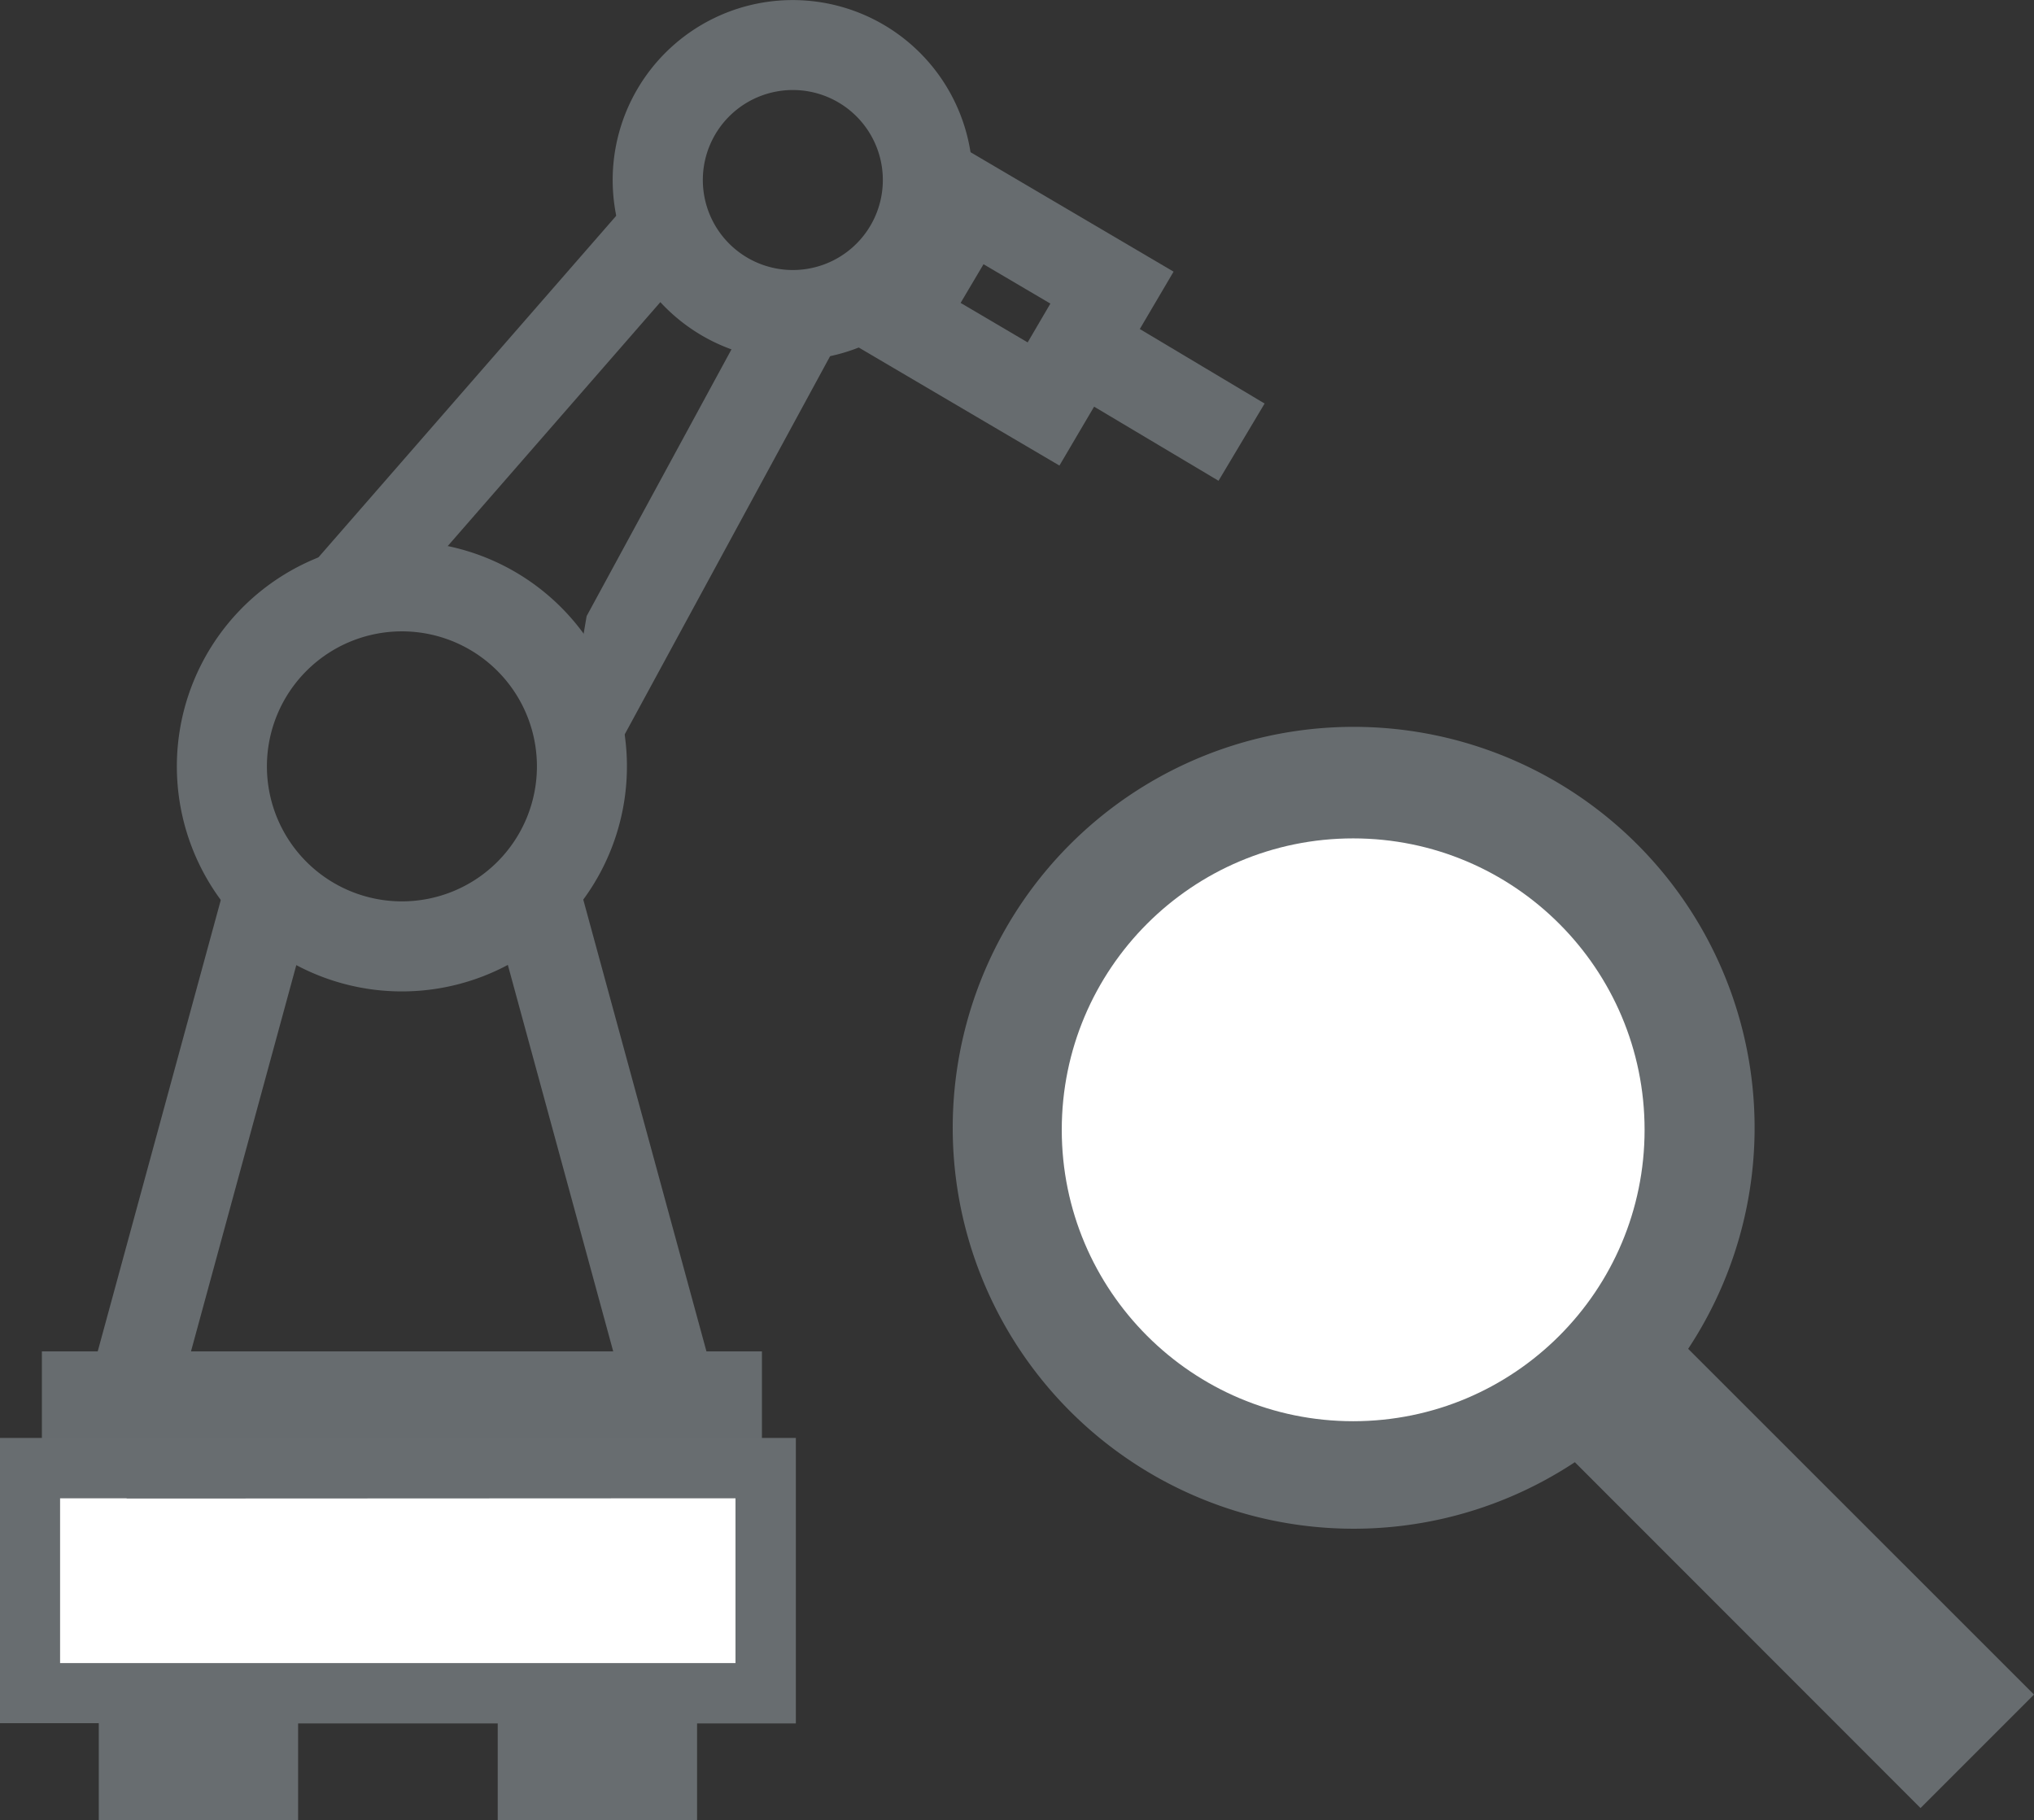
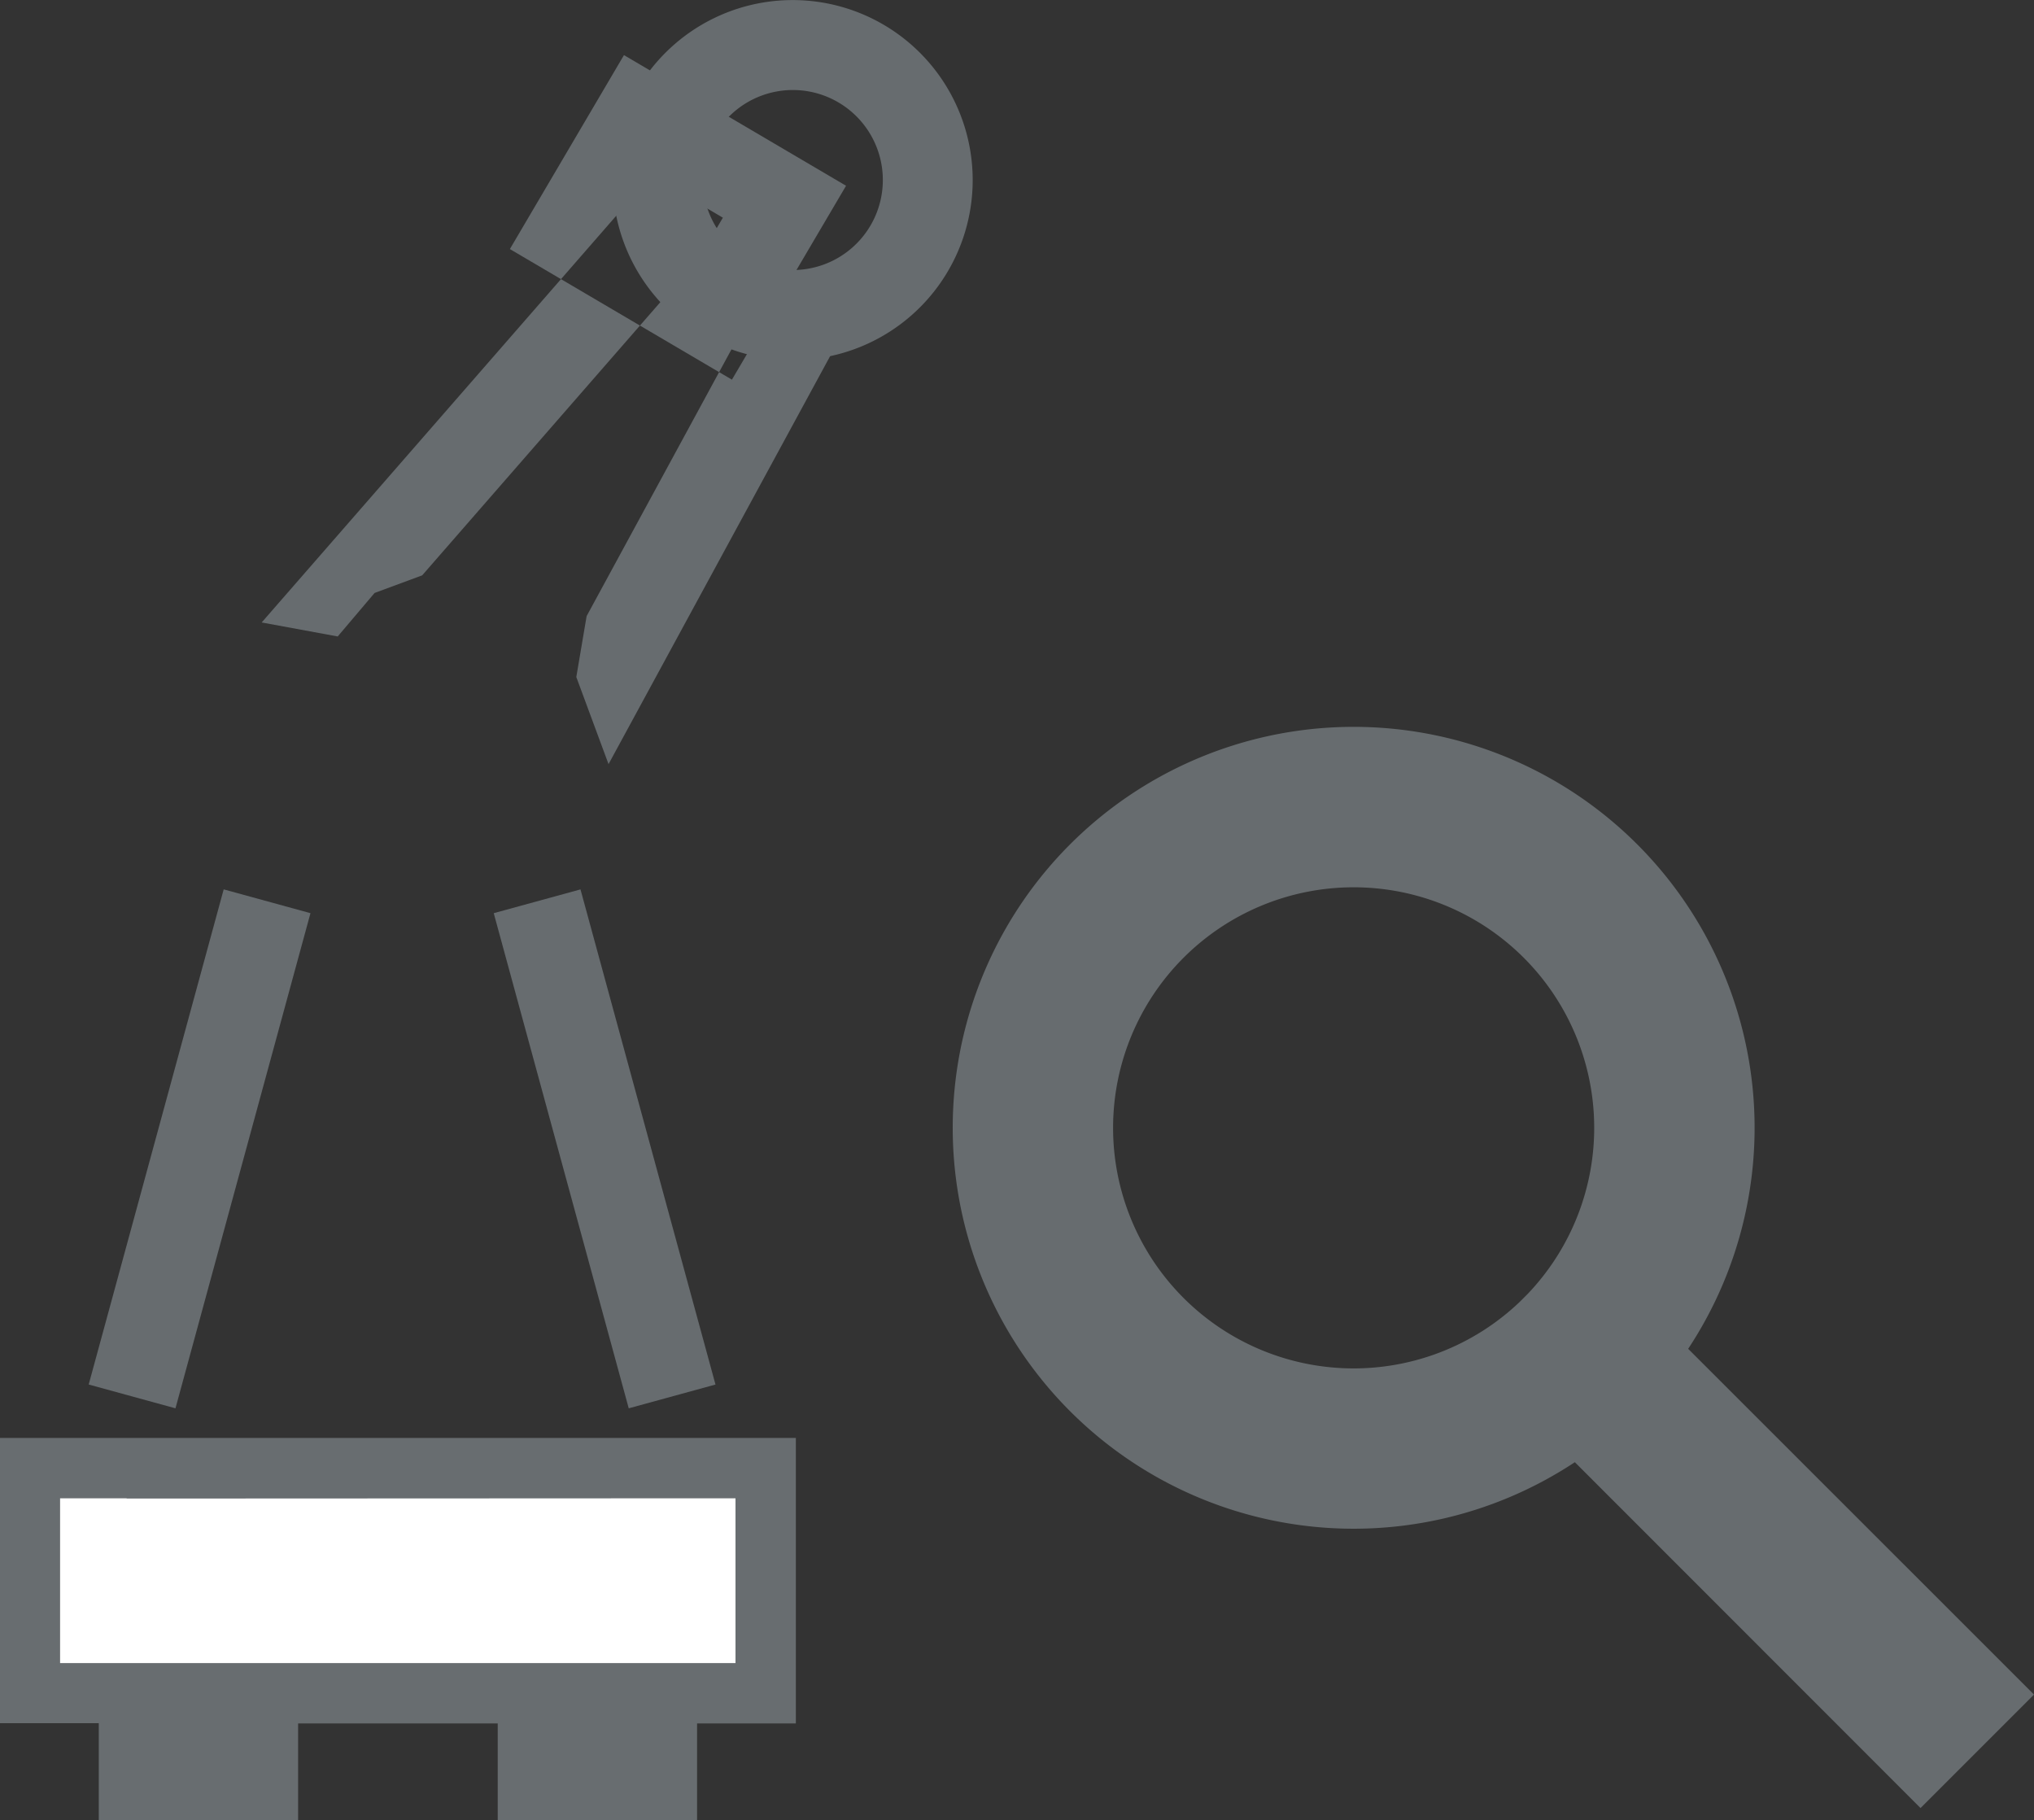
<svg xmlns="http://www.w3.org/2000/svg" viewBox="0 0 788.71 705.89">
  <rect x="0" y="0" width="788.71" height="705.89" fill="#333333" stroke="none" />
  <defs>
    <style>.a,.b{fill:#676c6f}.b{fill-rule:evenodd}.c{fill:#686d70}.d{fill:#fff}</style>
  </defs>
  <title>KUKA autonomous mobile Cobot Commissioning</title>
-   <path class="a" d="M16.24 524.03h279.21v34.9H16.24z" />
  <path class="b" d="M34.39 536.87l52.35-192 33.65 9.23-52.35 192zm209.41 9.23l-52.35-192 33.64-9.22 52.35 192zm75.71-443.55a34.9 34.9 0 1 0-44.8-20.61 34.9 34.9 0 0 0 44.8 20.61zm12.11 32.73a69.8 69.8 0 1 0-89.69-41.18 69.78 69.78 0 0 0 89.69 41.18z" />
-   <path class="b" d="M324.49 133.31l-88.52 163-12.5-33.78 4-23.62 66.39-122.26zm-53-33.85L163.71 223.1l-18.46 6.83-14.3 16.87-29.48-5.43L245.19 76.51l26.31 22.93zm127 33.31l-26-15.31 8.88-15 25.93 15.26zm-73.78-2.88l44.24-75.21 86.12 50.66-44.26 75.19z" />
-   <path class="b" d="M208.2 297.17a52.35 52.35 0 1 1-52.35-52.35 52.35 52.35 0 0 1 52.35 52.35zm34.9 0a87.26 87.26 0 1 1-87.25-87.25 87.25 87.25 0 0 1 87.25 87.25z" />
-   <path class="a" d="M441.16 127.1l49.21 29.38-17.87 29.95-49.23-29.33 17.86-30z" />
+   <path class="b" d="M324.49 133.31l-88.52 163-12.5-33.78 4-23.62 66.39-122.26zm-53-33.85L163.71 223.1l-18.46 6.83-14.3 16.87-29.48-5.43L245.19 76.51l26.31 22.93zl-26-15.31 8.88-15 25.93 15.26zm-73.78-2.88l44.24-75.21 86.12 50.66-44.26 75.19z" />
  <path class="c" d="M0 557.59v110.6h38.3v37.7h77.3v-37.6H193v37.6h77.3v-37.6h38.3v-110.7" />
  <path class="d" d="M273.3 580.99h11.9v63.9H23.3v-63.9h25.8v.1l224.2-.1z" />
  <path class="b" d="M610.61 567.03a155.47 155.47 0 1 1 44-44l134.1 134.07-44 44-134-134.07zm-21.33-62.19l3.11-3.11a93.28 93.28 0 1 0-3.11 3.11z" />
-   <circle class="d" cx="524.71" cy="438.1" r="113" />
</svg>